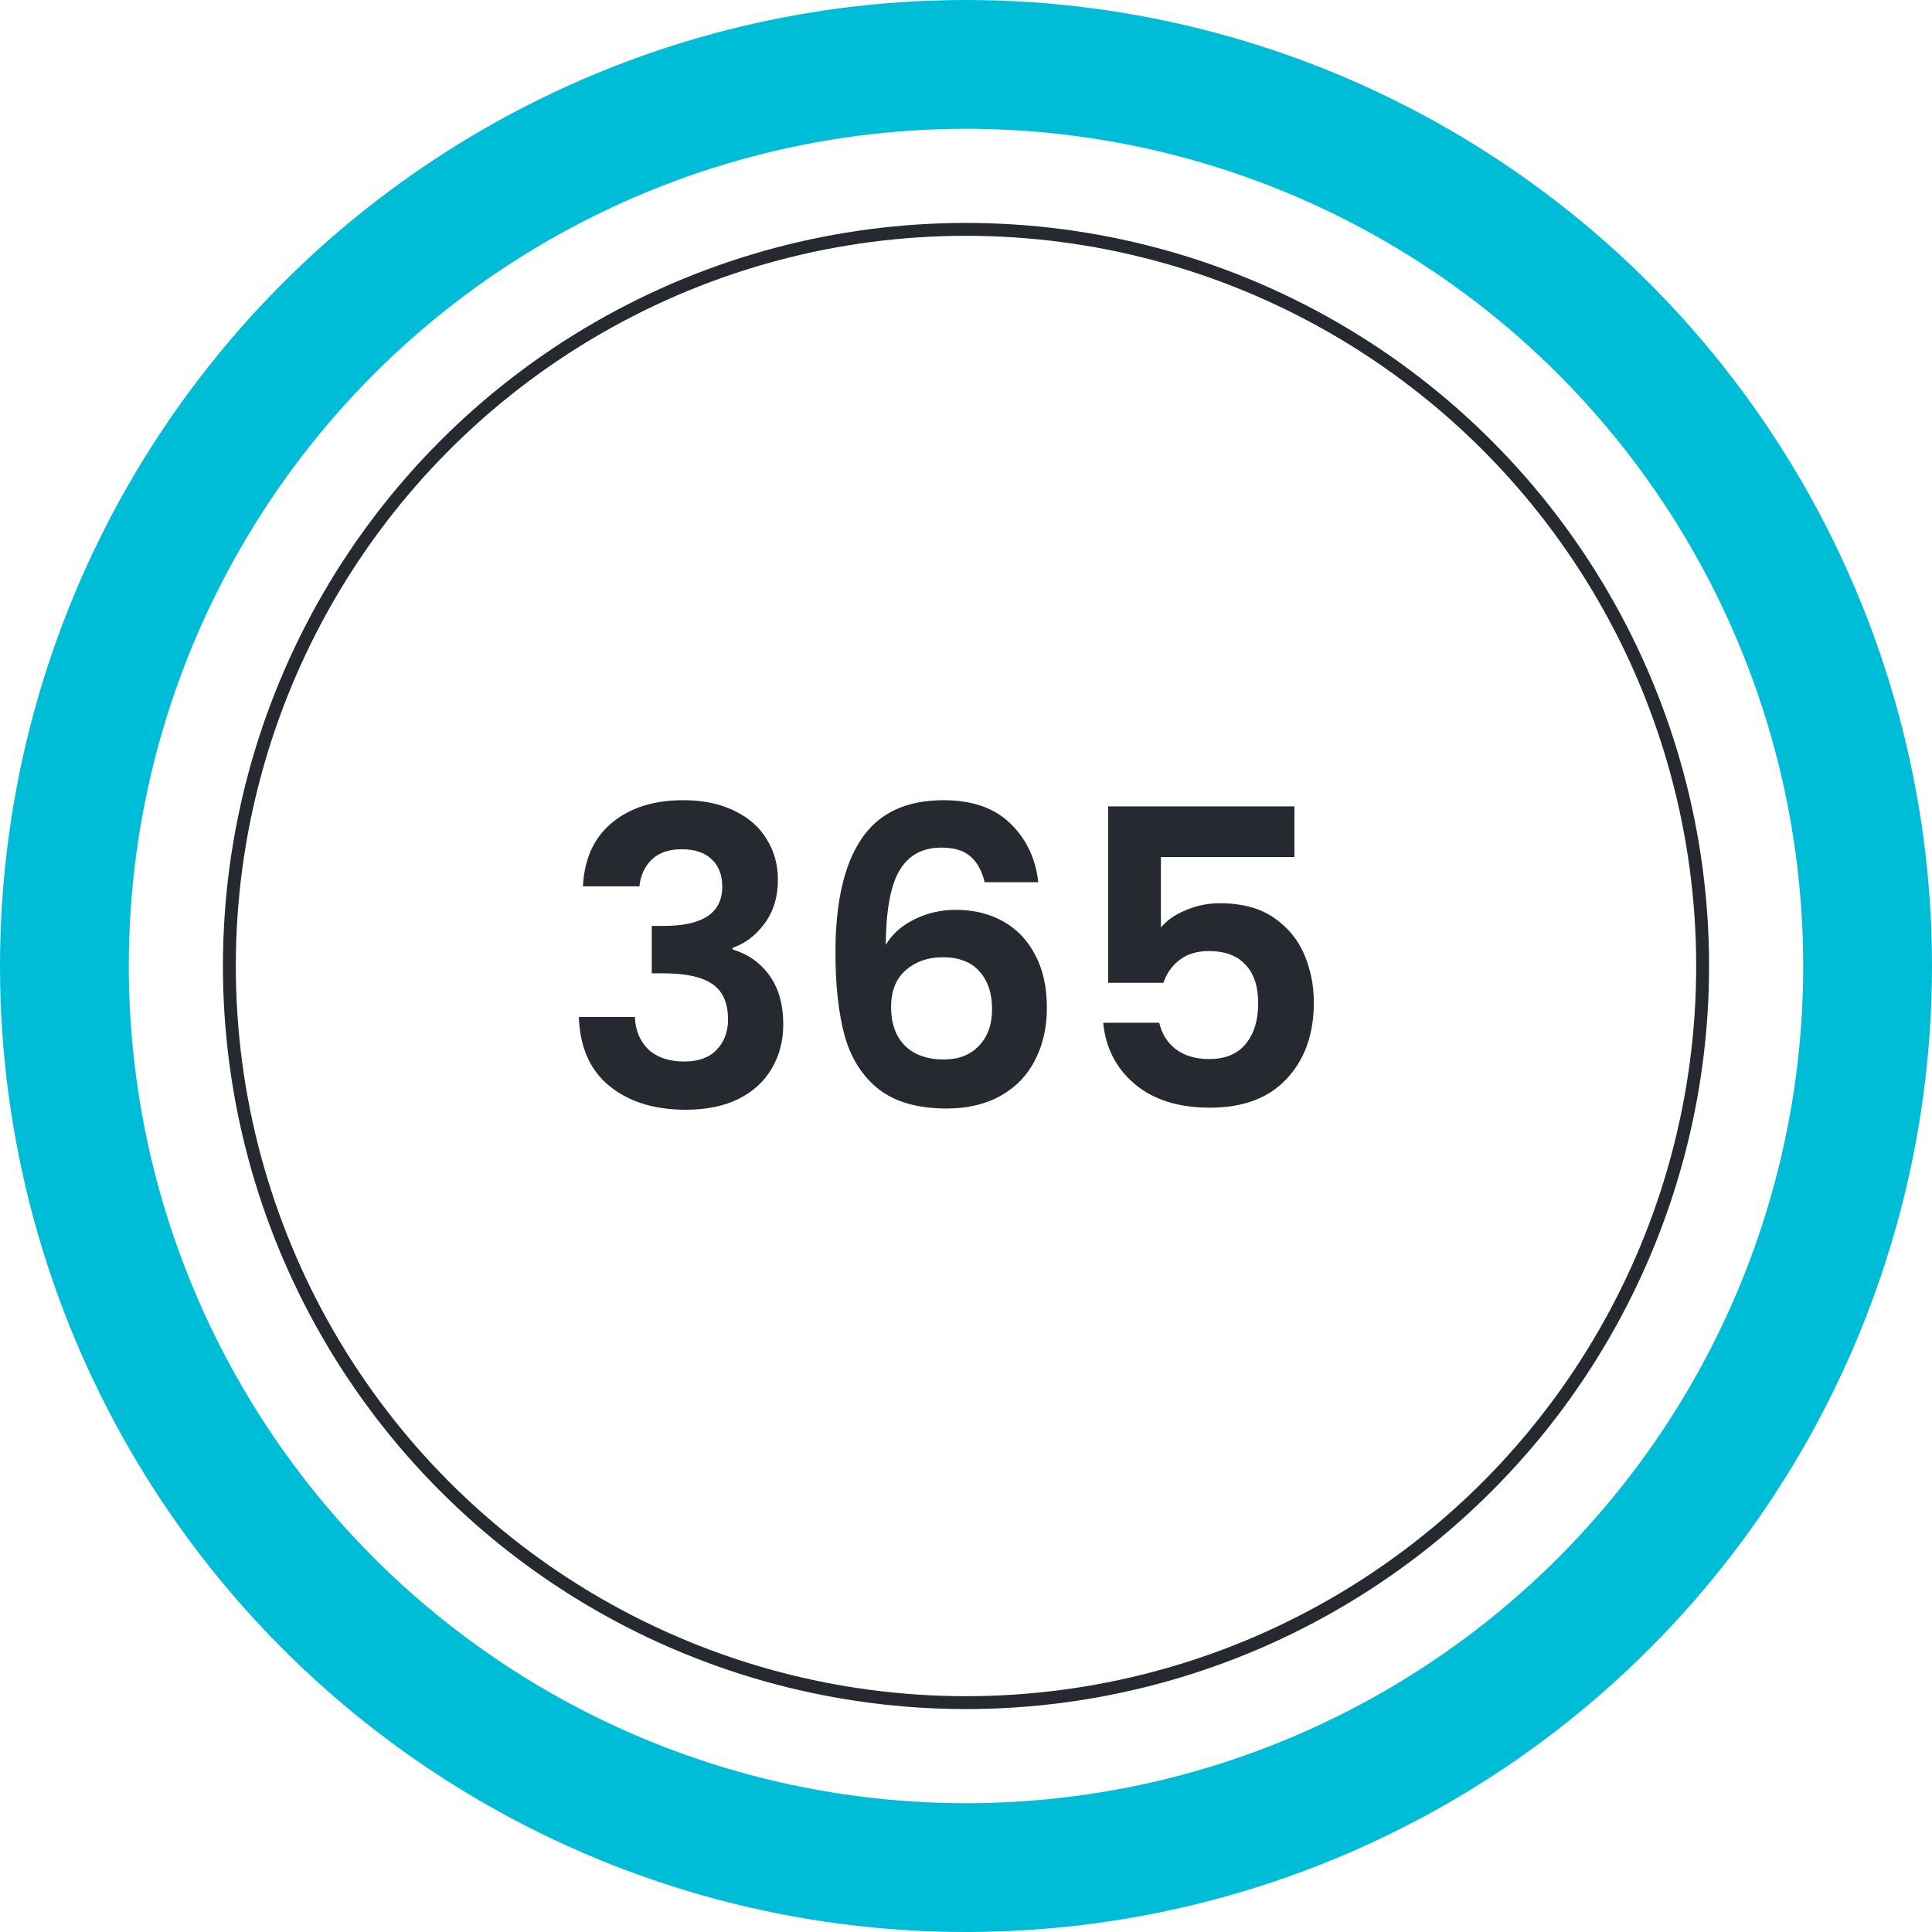
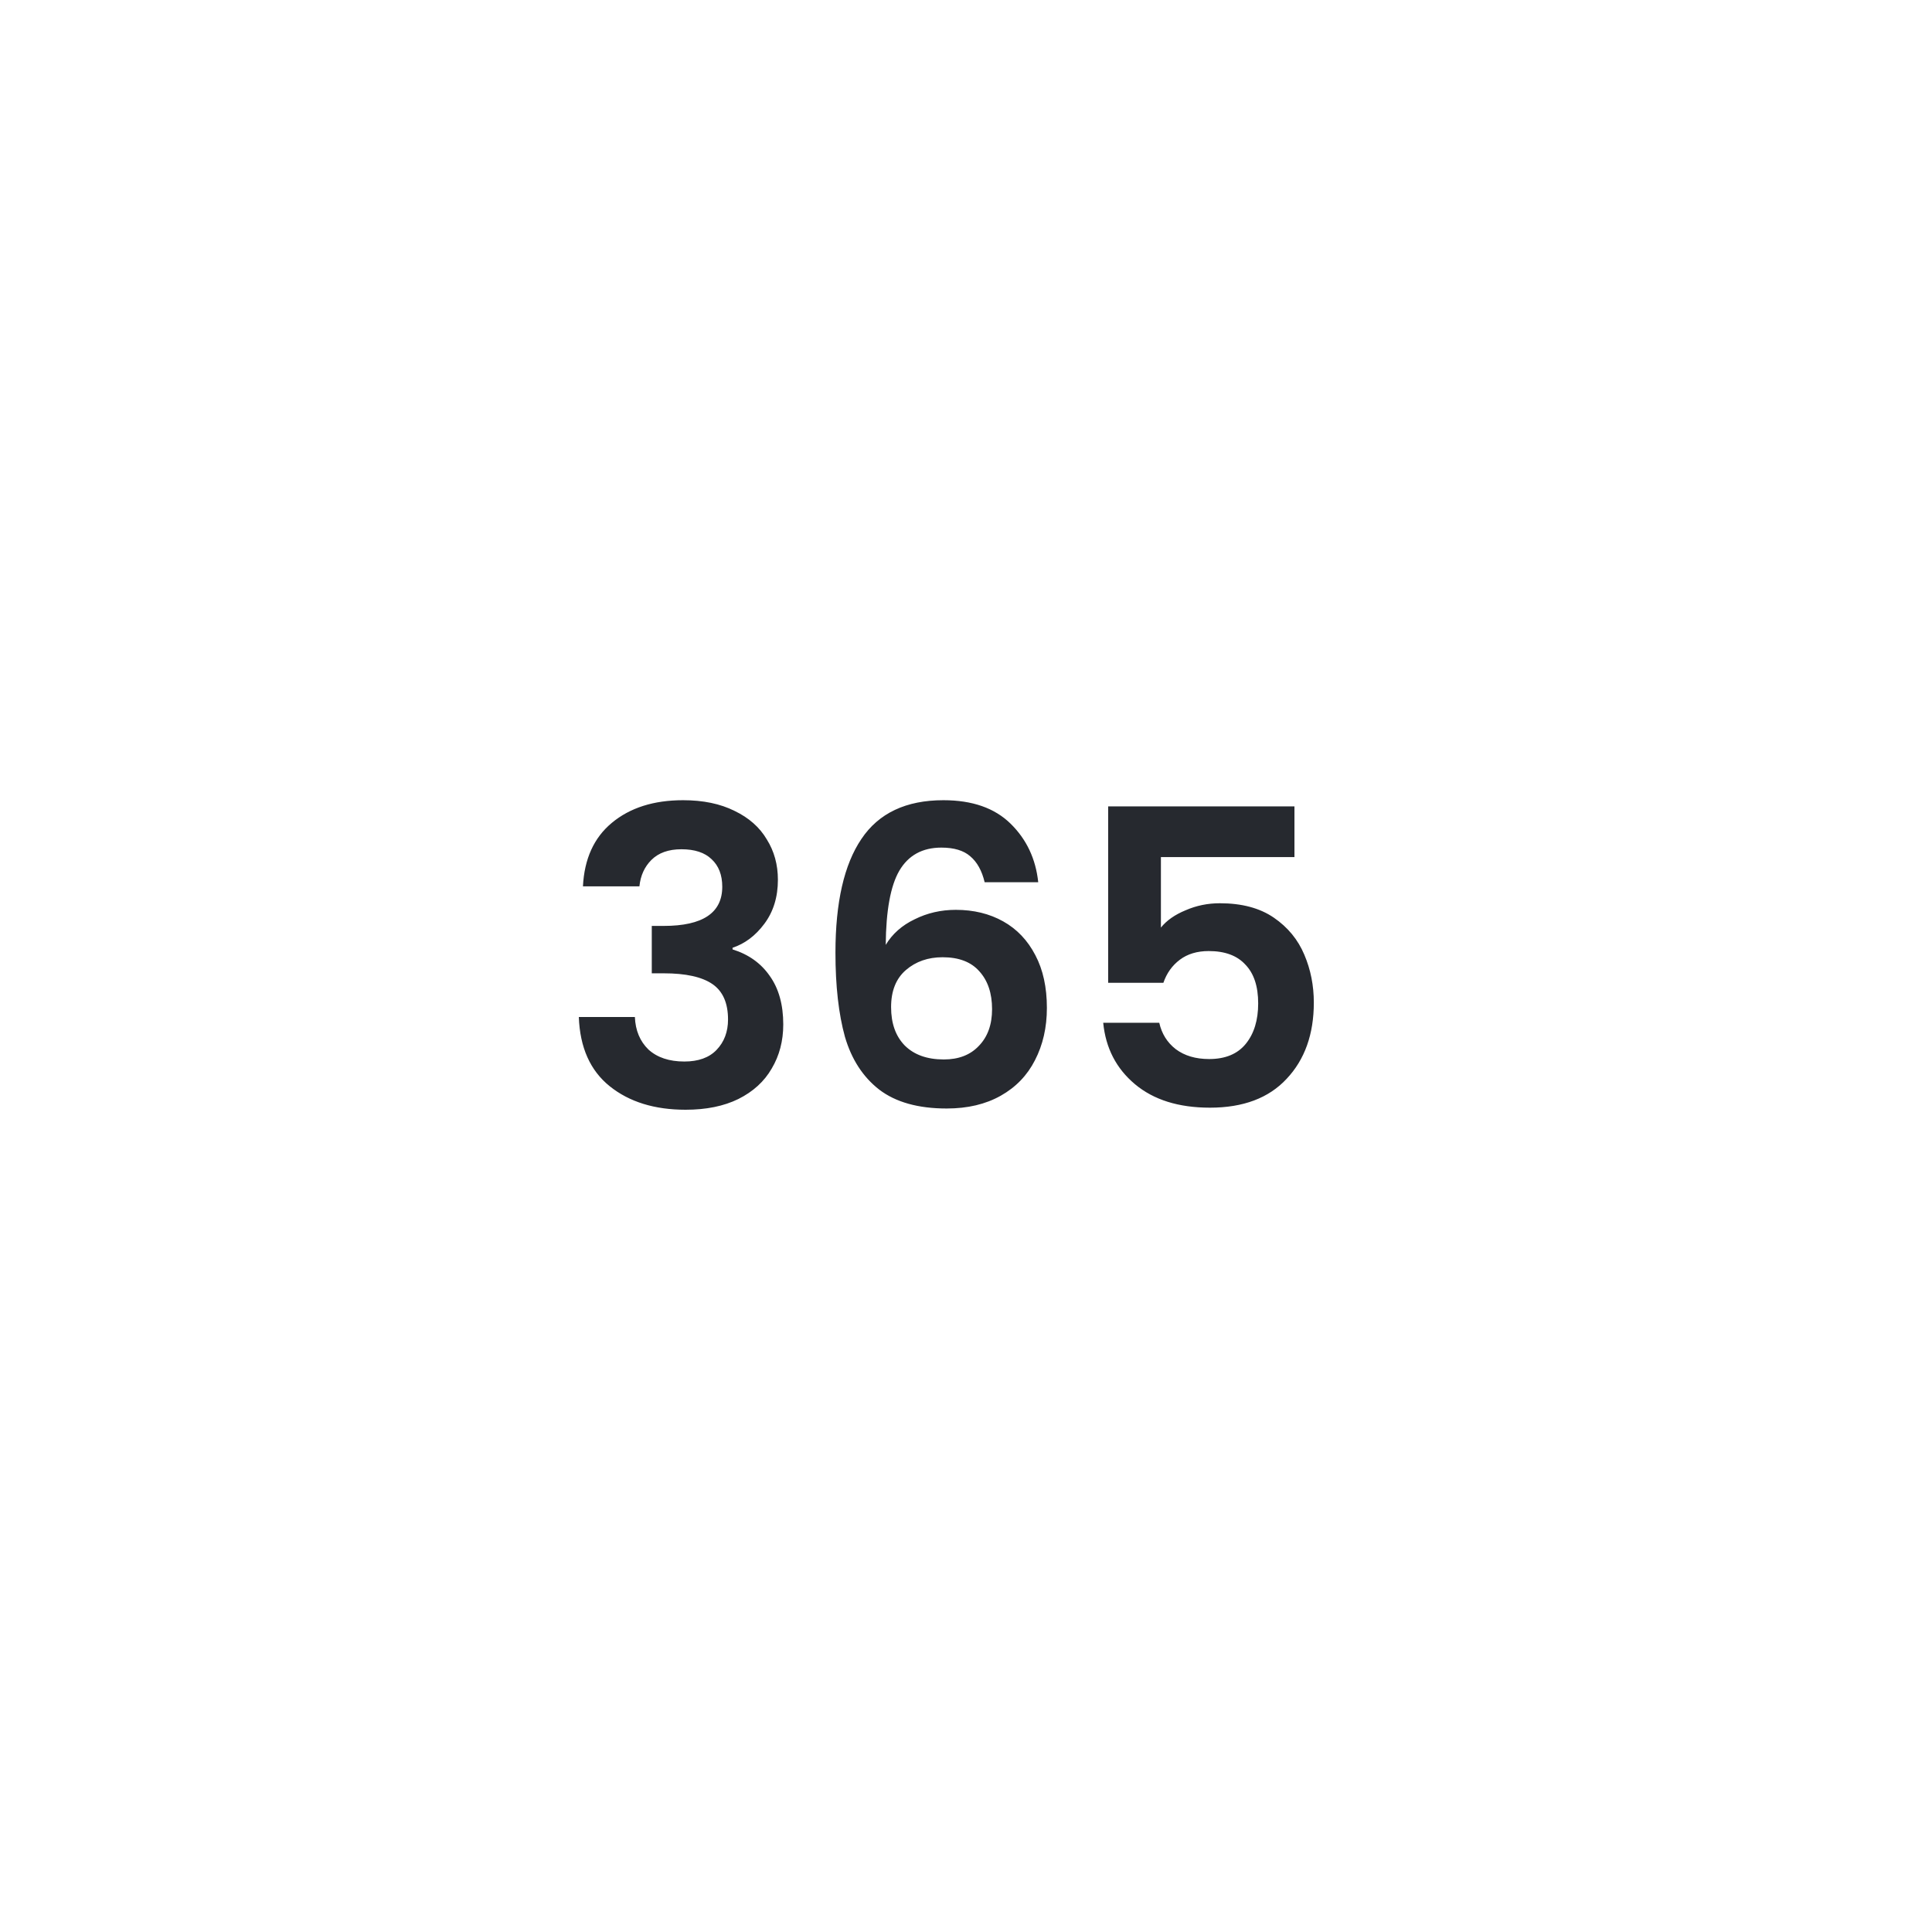
<svg xmlns="http://www.w3.org/2000/svg" width="150" height="150" viewBox="0 0 150 150" fill="none">
  <path d="M45.26 68.816C45.367 66.683 46.113 65.04 47.5 63.888C48.908 62.715 50.753 62.128 53.036 62.128C54.593 62.128 55.927 62.405 57.036 62.96C58.145 63.493 58.977 64.229 59.532 65.168C60.108 66.085 60.396 67.131 60.396 68.304C60.396 69.648 60.044 70.789 59.34 71.728C58.657 72.645 57.836 73.264 56.876 73.584V73.712C58.113 74.096 59.073 74.779 59.756 75.76C60.46 76.741 60.812 78 60.812 79.536C60.812 80.816 60.513 81.957 59.916 82.96C59.34 83.963 58.476 84.752 57.324 85.328C56.193 85.883 54.828 86.16 53.228 86.16C50.817 86.16 48.855 85.552 47.34 84.336C45.825 83.12 45.025 81.328 44.94 78.96H49.292C49.335 80.005 49.687 80.848 50.348 81.488C51.031 82.107 51.959 82.416 53.132 82.416C54.22 82.416 55.052 82.117 55.628 81.52C56.225 80.901 56.524 80.112 56.524 79.152C56.524 77.872 56.119 76.955 55.308 76.4C54.497 75.845 53.239 75.568 51.532 75.568H50.604V71.888H51.532C54.561 71.888 56.076 70.875 56.076 68.848C56.076 67.931 55.799 67.216 55.244 66.704C54.711 66.192 53.932 65.936 52.908 65.936C51.905 65.936 51.127 66.213 50.572 66.768C50.039 67.301 49.729 67.984 49.644 68.816H45.26ZM76.448 68.496C76.235 67.6 75.862 66.928 75.328 66.48C74.816 66.032 74.07 65.808 73.088 65.808C71.616 65.808 70.528 66.405 69.824 67.6C69.142 68.773 68.79 70.693 68.768 73.36C69.28 72.507 70.027 71.845 71.008 71.376C71.99 70.885 73.056 70.64 74.208 70.64C75.595 70.64 76.822 70.939 77.888 71.536C78.955 72.133 79.787 73.008 80.384 74.16C80.982 75.291 81.28 76.656 81.28 78.256C81.28 79.771 80.971 81.125 80.352 82.32C79.755 83.493 78.87 84.411 77.696 85.072C76.523 85.733 75.126 86.064 73.504 86.064C71.286 86.064 69.536 85.573 68.256 84.592C66.998 83.611 66.112 82.245 65.6 80.496C65.11 78.725 64.864 76.549 64.864 73.968C64.864 70.064 65.536 67.12 66.88 65.136C68.224 63.131 70.347 62.128 73.248 62.128C75.488 62.128 77.227 62.736 78.464 63.952C79.702 65.168 80.416 66.683 80.608 68.496H76.448ZM73.184 74.32C72.054 74.32 71.104 74.651 70.336 75.312C69.568 75.973 69.184 76.933 69.184 78.192C69.184 79.451 69.536 80.443 70.24 81.168C70.966 81.893 71.979 82.256 73.28 82.256C74.432 82.256 75.339 81.904 76 81.2C76.683 80.496 77.024 79.547 77.024 78.352C77.024 77.115 76.694 76.133 76.032 75.408C75.392 74.683 74.443 74.32 73.184 74.32ZM100.501 66.544H90.133V72.016C90.581 71.461 91.221 71.013 92.053 70.672C92.885 70.309 93.77 70.128 94.709 70.128C96.416 70.128 97.813 70.501 98.901 71.248C99.989 71.995 100.778 72.955 101.269 74.128C101.76 75.28 102.005 76.517 102.005 77.84C102.005 80.293 101.301 82.267 99.893 83.76C98.506 85.253 96.522 86 93.941 86C91.509 86 89.568 85.392 88.117 84.176C86.666 82.96 85.845 81.371 85.653 79.408H90.005C90.197 80.261 90.624 80.944 91.285 81.456C91.968 81.968 92.832 82.224 93.877 82.224C95.136 82.224 96.085 81.829 96.725 81.04C97.365 80.251 97.685 79.205 97.685 77.904C97.685 76.581 97.354 75.579 96.693 74.896C96.053 74.192 95.104 73.84 93.845 73.84C92.949 73.84 92.202 74.064 91.605 74.512C91.008 74.96 90.581 75.557 90.325 76.304H86.037V62.608H100.501V66.544Z" fill="#26292F" />
-   <circle cx="75" cy="75" r="70" stroke="#00BDD7" stroke-width="10" />
-   <circle cx="75" cy="75" r="57.192" stroke="#26292F" />
</svg>